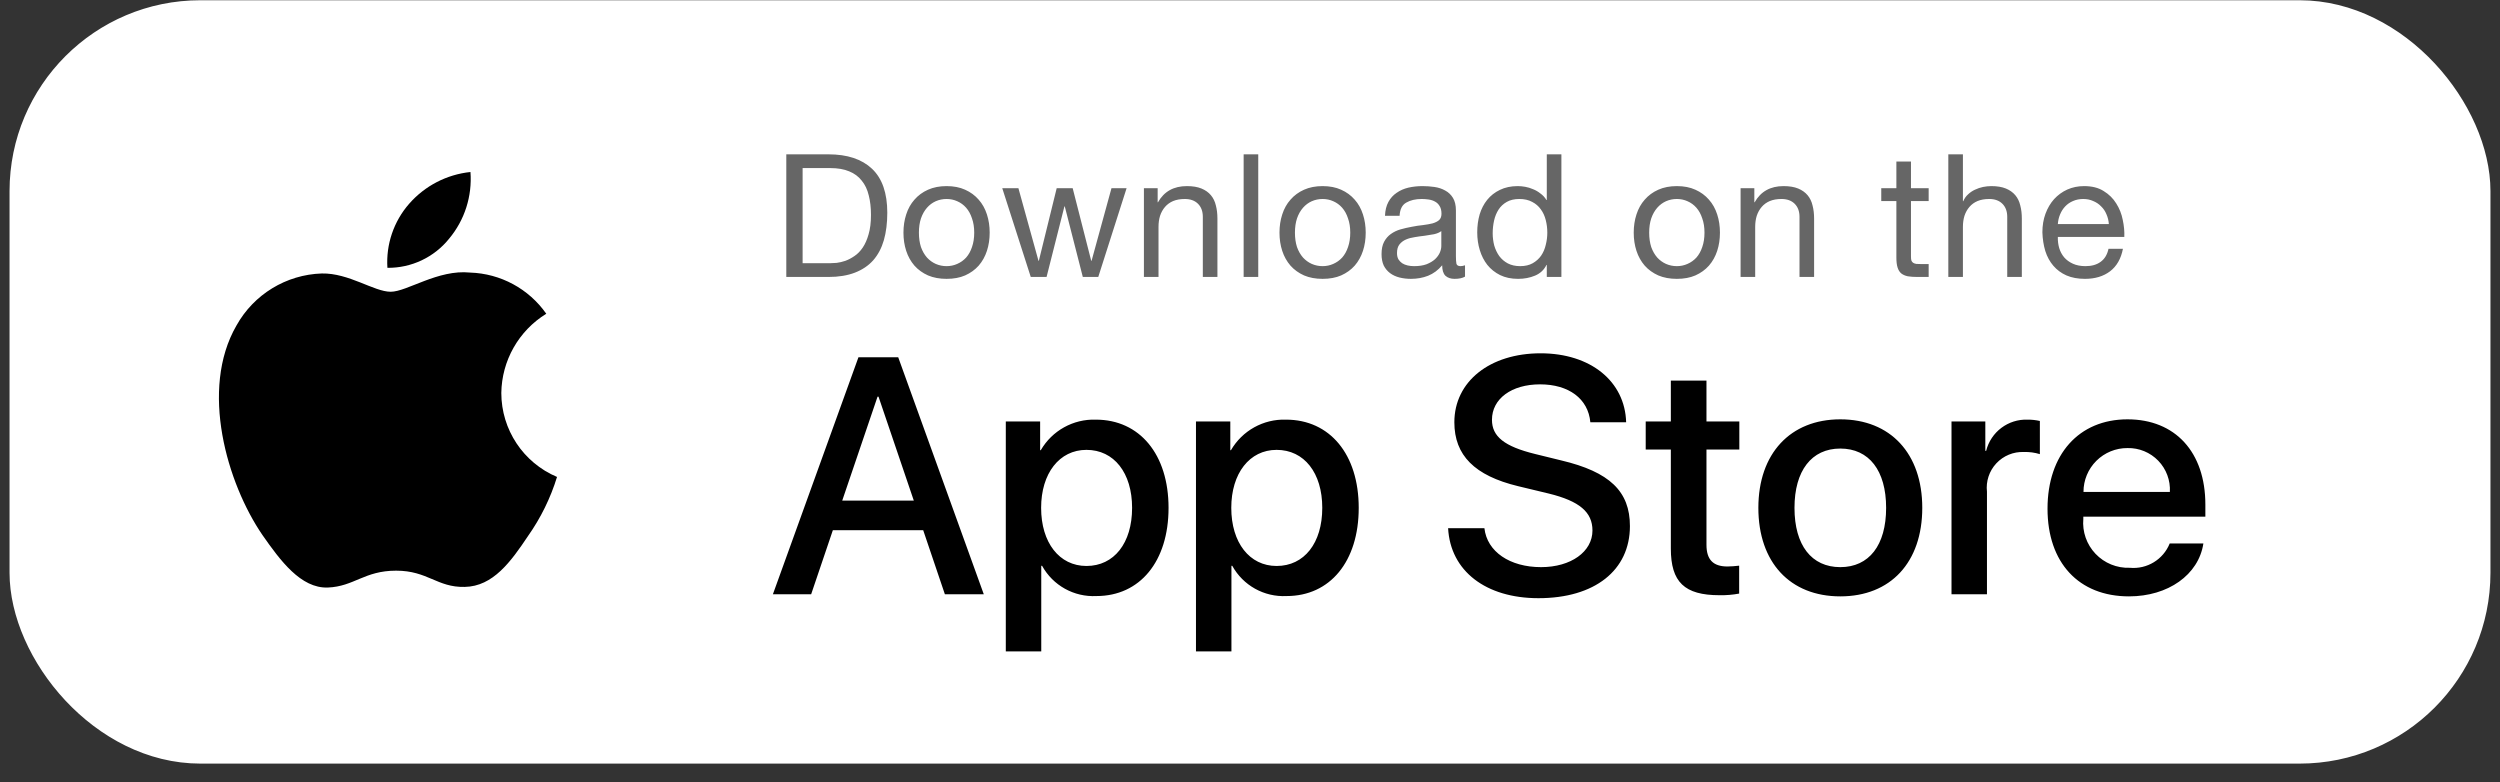
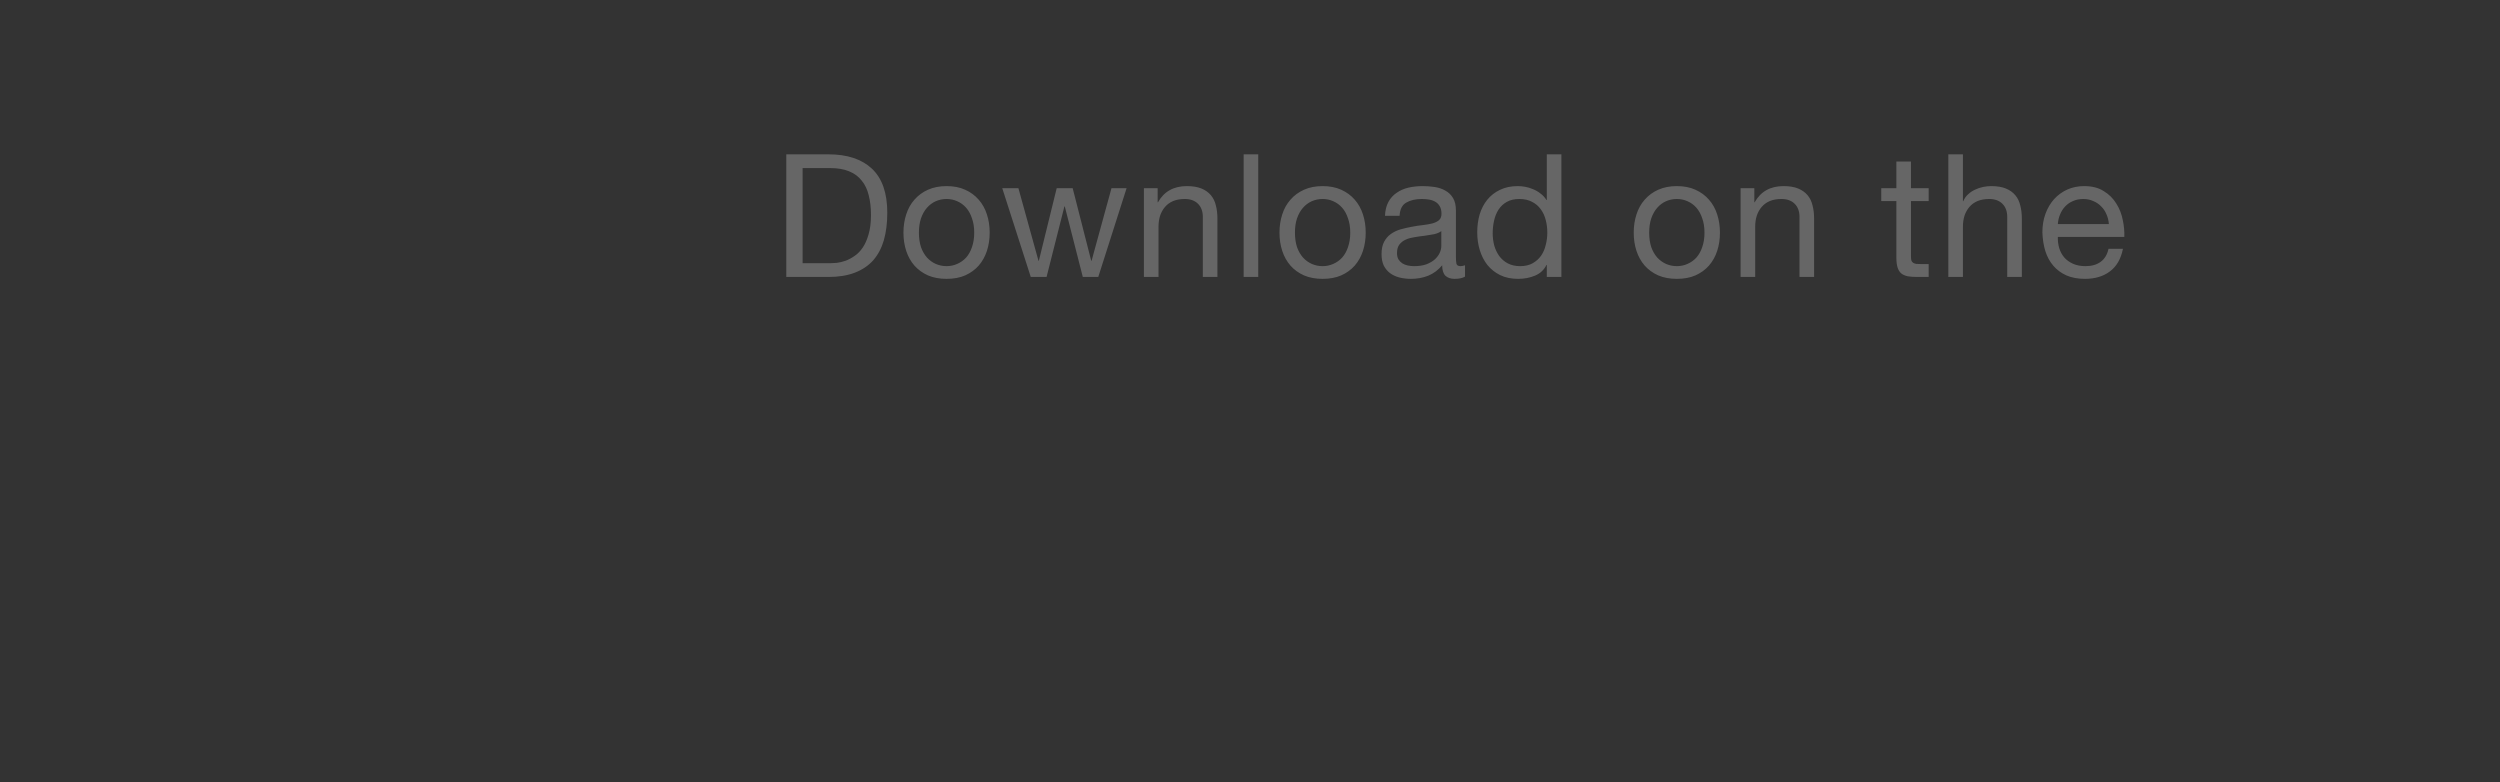
<svg xmlns="http://www.w3.org/2000/svg" width="131" height="41" viewBox="0 0 131 41" fill="none">
  <rect x="0" y="0" width="131" height="41" fill="#333333" stroke="none" />
-   <rect x="1" y="0.513" width="129" height="39" rx="9.5" fill="white" />
-   <rect x="1" y="0.513" width="129" height="39" rx="9.5" stroke="white" />
-   <path fill-rule="evenodd" clip-rule="evenodd" d="M26.269 20.593C26.291 18.897 27.18 17.33 28.625 16.441C27.709 15.133 26.23 14.333 24.634 14.283C22.955 14.107 21.327 15.288 20.471 15.288C19.599 15.288 18.282 14.301 16.863 14.33C14.996 14.39 13.298 15.426 12.39 17.058C10.456 20.406 11.899 25.327 13.751 28.034C14.678 29.359 15.761 30.84 17.179 30.787C18.566 30.73 19.084 29.903 20.758 29.903C22.417 29.903 22.903 30.787 24.349 30.754C25.838 30.73 26.775 29.423 27.67 28.085C28.336 27.14 28.848 26.097 29.188 24.992C27.42 24.245 26.271 22.512 26.269 20.593Z" fill="black" />
-   <path fill-rule="evenodd" clip-rule="evenodd" d="M23.537 12.503C24.349 11.529 24.748 10.277 24.652 9.013C23.412 9.143 22.267 9.735 21.444 10.672C20.632 11.597 20.221 12.806 20.3 14.034C21.557 14.047 22.75 13.483 23.537 12.503Z" fill="black" />
  <path d="M42.057 13.793H43.479C43.575 13.793 43.695 13.787 43.839 13.775C43.983 13.757 44.136 13.721 44.298 13.667C44.46 13.607 44.619 13.523 44.775 13.415C44.937 13.307 45.081 13.16 45.207 12.974C45.333 12.788 45.435 12.557 45.513 12.281C45.597 11.999 45.639 11.66 45.639 11.264C45.639 10.88 45.6 10.538 45.522 10.238C45.45 9.932 45.327 9.674 45.153 9.464C44.985 9.248 44.766 9.086 44.496 8.978C44.226 8.864 43.893 8.807 43.497 8.807H42.057V13.793ZM41.202 8.087H43.407C44.397 8.087 45.159 8.339 45.693 8.843C46.227 9.347 46.494 10.115 46.494 11.147C46.494 11.687 46.434 12.167 46.314 12.587C46.194 13.001 46.008 13.352 45.756 13.64C45.504 13.922 45.183 14.138 44.793 14.288C44.403 14.438 43.941 14.513 43.407 14.513H41.202V8.087ZM48.151 12.191C48.151 12.473 48.187 12.725 48.259 12.947C48.337 13.163 48.442 13.346 48.574 13.496C48.706 13.64 48.859 13.751 49.033 13.829C49.213 13.907 49.402 13.946 49.6 13.946C49.798 13.946 49.984 13.907 50.158 13.829C50.338 13.751 50.494 13.64 50.626 13.496C50.758 13.346 50.86 13.163 50.932 12.947C51.01 12.725 51.049 12.473 51.049 12.191C51.049 11.909 51.01 11.66 50.932 11.444C50.86 11.222 50.758 11.036 50.626 10.886C50.494 10.736 50.338 10.622 50.158 10.544C49.984 10.466 49.798 10.427 49.6 10.427C49.402 10.427 49.213 10.466 49.033 10.544C48.859 10.622 48.706 10.736 48.574 10.886C48.442 11.036 48.337 11.222 48.259 11.444C48.187 11.66 48.151 11.909 48.151 12.191ZM47.341 12.191C47.341 11.849 47.389 11.531 47.485 11.237C47.581 10.937 47.725 10.679 47.917 10.463C48.109 10.241 48.346 10.067 48.628 9.941C48.91 9.815 49.234 9.752 49.6 9.752C49.972 9.752 50.296 9.815 50.572 9.941C50.854 10.067 51.091 10.241 51.283 10.463C51.475 10.679 51.619 10.937 51.715 11.237C51.811 11.531 51.859 11.849 51.859 12.191C51.859 12.533 51.811 12.851 51.715 13.145C51.619 13.439 51.475 13.697 51.283 13.919C51.091 14.135 50.854 14.306 50.572 14.432C50.296 14.552 49.972 14.612 49.6 14.612C49.234 14.612 48.91 14.552 48.628 14.432C48.346 14.306 48.109 14.135 47.917 13.919C47.725 13.697 47.581 13.439 47.485 13.145C47.389 12.851 47.341 12.533 47.341 12.191ZM57.549 14.513H56.739L55.794 10.814H55.776L54.84 14.513H54.012L52.518 9.86H53.364L54.417 13.667H54.435L55.371 9.86H56.208L57.18 13.667H57.198L58.242 9.86H59.034L57.549 14.513ZM59.941 9.86H60.661V10.598H60.679C60.997 10.034 61.501 9.752 62.191 9.752C62.497 9.752 62.752 9.794 62.956 9.878C63.16 9.962 63.325 10.079 63.451 10.229C63.577 10.379 63.664 10.559 63.712 10.769C63.766 10.973 63.793 11.201 63.793 11.453V14.513H63.028V11.363C63.028 11.075 62.944 10.847 62.776 10.679C62.608 10.511 62.377 10.427 62.083 10.427C61.849 10.427 61.645 10.463 61.471 10.535C61.303 10.607 61.162 10.709 61.048 10.841C60.934 10.973 60.847 11.129 60.787 11.309C60.733 11.483 60.706 11.675 60.706 11.885V14.513H59.941V9.86ZM65.167 8.087H65.932V14.513H65.167V8.087ZM67.855 12.191C67.855 12.473 67.891 12.725 67.963 12.947C68.041 13.163 68.146 13.346 68.278 13.496C68.41 13.64 68.563 13.751 68.737 13.829C68.917 13.907 69.106 13.946 69.304 13.946C69.502 13.946 69.688 13.907 69.862 13.829C70.042 13.751 70.198 13.64 70.33 13.496C70.462 13.346 70.564 13.163 70.636 12.947C70.714 12.725 70.753 12.473 70.753 12.191C70.753 11.909 70.714 11.66 70.636 11.444C70.564 11.222 70.462 11.036 70.33 10.886C70.198 10.736 70.042 10.622 69.862 10.544C69.688 10.466 69.502 10.427 69.304 10.427C69.106 10.427 68.917 10.466 68.737 10.544C68.563 10.622 68.41 10.736 68.278 10.886C68.146 11.036 68.041 11.222 67.963 11.444C67.891 11.66 67.855 11.909 67.855 12.191ZM67.045 12.191C67.045 11.849 67.093 11.531 67.189 11.237C67.285 10.937 67.429 10.679 67.621 10.463C67.813 10.241 68.05 10.067 68.332 9.941C68.614 9.815 68.938 9.752 69.304 9.752C69.676 9.752 70 9.815 70.276 9.941C70.558 10.067 70.795 10.241 70.987 10.463C71.179 10.679 71.323 10.937 71.419 11.237C71.515 11.531 71.563 11.849 71.563 12.191C71.563 12.533 71.515 12.851 71.419 13.145C71.323 13.439 71.179 13.697 70.987 13.919C70.795 14.135 70.558 14.306 70.276 14.432C70 14.552 69.676 14.612 69.304 14.612C68.938 14.612 68.614 14.552 68.332 14.432C68.05 14.306 67.813 14.135 67.621 13.919C67.429 13.697 67.285 13.439 67.189 13.145C67.093 12.851 67.045 12.533 67.045 12.191ZM76.767 14.495C76.635 14.573 76.452 14.612 76.218 14.612C76.02 14.612 75.861 14.558 75.741 14.45C75.627 14.336 75.57 14.153 75.57 13.901C75.36 14.153 75.114 14.336 74.832 14.45C74.556 14.558 74.256 14.612 73.932 14.612C73.722 14.612 73.521 14.588 73.329 14.54C73.143 14.492 72.981 14.417 72.843 14.315C72.705 14.213 72.594 14.081 72.51 13.919C72.432 13.751 72.393 13.55 72.393 13.316C72.393 13.052 72.438 12.836 72.528 12.668C72.618 12.5 72.735 12.365 72.879 12.263C73.029 12.155 73.197 12.074 73.383 12.02C73.575 11.966 73.77 11.921 73.968 11.885C74.178 11.843 74.376 11.813 74.562 11.795C74.754 11.771 74.922 11.741 75.066 11.705C75.21 11.663 75.324 11.606 75.408 11.534C75.492 11.456 75.534 11.345 75.534 11.201C75.534 11.033 75.501 10.898 75.435 10.796C75.375 10.694 75.294 10.616 75.192 10.562C75.096 10.508 74.985 10.472 74.859 10.454C74.739 10.436 74.619 10.427 74.499 10.427C74.175 10.427 73.905 10.49 73.689 10.616C73.473 10.736 73.356 10.967 73.338 11.309H72.573C72.585 11.021 72.645 10.778 72.753 10.58C72.861 10.382 73.005 10.223 73.185 10.103C73.365 9.977 73.569 9.887 73.797 9.833C74.031 9.779 74.28 9.752 74.544 9.752C74.754 9.752 74.961 9.767 75.165 9.797C75.375 9.827 75.564 9.89 75.732 9.986C75.9 10.076 76.035 10.205 76.137 10.373C76.239 10.541 76.29 10.76 76.29 11.03V13.424C76.29 13.604 76.299 13.736 76.317 13.82C76.341 13.904 76.413 13.946 76.533 13.946C76.599 13.946 76.677 13.931 76.767 13.901V14.495ZM75.525 12.11C75.429 12.182 75.303 12.236 75.147 12.272C74.991 12.302 74.826 12.329 74.652 12.353C74.484 12.371 74.313 12.395 74.139 12.425C73.965 12.449 73.809 12.491 73.671 12.551C73.533 12.611 73.419 12.698 73.329 12.812C73.245 12.92 73.203 13.07 73.203 13.262C73.203 13.388 73.227 13.496 73.275 13.586C73.329 13.67 73.395 13.739 73.473 13.793C73.557 13.847 73.653 13.886 73.761 13.91C73.869 13.934 73.983 13.946 74.103 13.946C74.355 13.946 74.571 13.913 74.751 13.847C74.931 13.775 75.078 13.688 75.192 13.586C75.306 13.478 75.39 13.364 75.444 13.244C75.498 13.118 75.525 13.001 75.525 12.893V12.11ZM78.217 12.227C78.217 12.443 78.244 12.656 78.298 12.866C78.358 13.07 78.445 13.253 78.559 13.415C78.679 13.577 78.829 13.706 79.009 13.802C79.195 13.898 79.411 13.946 79.657 13.946C79.915 13.946 80.134 13.895 80.314 13.793C80.494 13.691 80.641 13.559 80.755 13.397C80.869 13.229 80.95 13.04 80.998 12.83C81.052 12.62 81.079 12.407 81.079 12.191C81.079 11.963 81.052 11.744 80.998 11.534C80.944 11.318 80.857 11.129 80.737 10.967C80.623 10.805 80.473 10.676 80.287 10.58C80.101 10.478 79.876 10.427 79.612 10.427C79.354 10.427 79.135 10.478 78.955 10.58C78.775 10.682 78.631 10.817 78.523 10.985C78.415 11.153 78.337 11.345 78.289 11.561C78.241 11.777 78.217 11.999 78.217 12.227ZM81.817 14.513H81.052V13.883H81.034C80.908 14.141 80.71 14.327 80.44 14.441C80.17 14.555 79.873 14.612 79.549 14.612C79.189 14.612 78.874 14.546 78.604 14.414C78.34 14.282 78.118 14.105 77.938 13.883C77.764 13.661 77.632 13.403 77.542 13.109C77.452 12.815 77.407 12.503 77.407 12.173C77.407 11.843 77.449 11.531 77.533 11.237C77.623 10.943 77.755 10.688 77.929 10.472C78.109 10.25 78.331 10.076 78.595 9.95C78.865 9.818 79.177 9.752 79.531 9.752C79.651 9.752 79.78 9.764 79.918 9.788C80.056 9.812 80.194 9.854 80.332 9.914C80.47 9.968 80.599 10.043 80.719 10.139C80.845 10.229 80.95 10.343 81.034 10.481H81.052V8.087H81.817V14.513ZM86.417 12.191C86.417 12.473 86.453 12.725 86.525 12.947C86.603 13.163 86.708 13.346 86.84 13.496C86.972 13.64 87.125 13.751 87.299 13.829C87.479 13.907 87.668 13.946 87.866 13.946C88.064 13.946 88.25 13.907 88.424 13.829C88.604 13.751 88.76 13.64 88.892 13.496C89.024 13.346 89.126 13.163 89.198 12.947C89.276 12.725 89.315 12.473 89.315 12.191C89.315 11.909 89.276 11.66 89.198 11.444C89.126 11.222 89.024 11.036 88.892 10.886C88.76 10.736 88.604 10.622 88.424 10.544C88.25 10.466 88.064 10.427 87.866 10.427C87.668 10.427 87.479 10.466 87.299 10.544C87.125 10.622 86.972 10.736 86.84 10.886C86.708 11.036 86.603 11.222 86.525 11.444C86.453 11.66 86.417 11.909 86.417 12.191ZM85.607 12.191C85.607 11.849 85.655 11.531 85.751 11.237C85.847 10.937 85.991 10.679 86.183 10.463C86.375 10.241 86.612 10.067 86.894 9.941C87.176 9.815 87.5 9.752 87.866 9.752C88.238 9.752 88.562 9.815 88.838 9.941C89.12 10.067 89.357 10.241 89.549 10.463C89.741 10.679 89.885 10.937 89.981 11.237C90.077 11.531 90.125 11.849 90.125 12.191C90.125 12.533 90.077 12.851 89.981 13.145C89.885 13.439 89.741 13.697 89.549 13.919C89.357 14.135 89.12 14.306 88.838 14.432C88.562 14.552 88.238 14.612 87.866 14.612C87.5 14.612 87.176 14.552 86.894 14.432C86.612 14.306 86.375 14.135 86.183 13.919C85.991 13.697 85.847 13.439 85.751 13.145C85.655 12.851 85.607 12.533 85.607 12.191ZM91.207 9.86H91.927V10.598H91.945C92.263 10.034 92.767 9.752 93.457 9.752C93.763 9.752 94.018 9.794 94.222 9.878C94.426 9.962 94.591 10.079 94.717 10.229C94.843 10.379 94.93 10.559 94.978 10.769C95.032 10.973 95.059 11.201 95.059 11.453V14.513H94.294V11.363C94.294 11.075 94.21 10.847 94.042 10.679C93.874 10.511 93.643 10.427 93.349 10.427C93.115 10.427 92.911 10.463 92.737 10.535C92.569 10.607 92.428 10.709 92.314 10.841C92.2 10.973 92.113 11.129 92.053 11.309C91.999 11.483 91.972 11.675 91.972 11.885V14.513H91.207V9.86ZM100.135 9.86H101.062V10.535H100.135V13.424C100.135 13.514 100.141 13.586 100.153 13.64C100.171 13.694 100.201 13.736 100.243 13.766C100.285 13.796 100.342 13.817 100.414 13.829C100.492 13.835 100.591 13.838 100.711 13.838H101.062V14.513H100.477C100.279 14.513 100.108 14.501 99.964 14.477C99.826 14.447 99.712 14.396 99.622 14.324C99.538 14.252 99.475 14.15 99.433 14.018C99.391 13.886 99.37 13.712 99.37 13.496V10.535H98.578V9.86H99.37V8.465H100.135V9.86ZM102.092 8.087H102.857V10.544H102.875C102.935 10.4 103.019 10.28 103.127 10.184C103.235 10.082 103.355 10.001 103.487 9.941C103.625 9.875 103.766 9.827 103.91 9.797C104.06 9.767 104.204 9.752 104.342 9.752C104.648 9.752 104.903 9.794 105.107 9.878C105.311 9.962 105.476 10.079 105.602 10.229C105.728 10.379 105.815 10.559 105.863 10.769C105.917 10.973 105.944 11.201 105.944 11.453V14.513H105.179V11.363C105.179 11.075 105.095 10.847 104.927 10.679C104.759 10.511 104.528 10.427 104.234 10.427C104 10.427 103.796 10.463 103.622 10.535C103.454 10.607 103.313 10.709 103.199 10.841C103.085 10.973 102.998 11.129 102.938 11.309C102.884 11.483 102.857 11.675 102.857 11.885V14.513H102.092V8.087ZM110.504 11.741C110.492 11.561 110.45 11.39 110.378 11.228C110.312 11.066 110.219 10.928 110.099 10.814C109.985 10.694 109.847 10.601 109.685 10.535C109.529 10.463 109.355 10.427 109.163 10.427C108.965 10.427 108.785 10.463 108.623 10.535C108.467 10.601 108.332 10.694 108.218 10.814C108.104 10.934 108.014 11.075 107.948 11.237C107.882 11.393 107.843 11.561 107.831 11.741H110.504ZM111.242 13.037C111.14 13.559 110.915 13.952 110.567 14.216C110.219 14.48 109.781 14.612 109.253 14.612C108.881 14.612 108.557 14.552 108.281 14.432C108.011 14.312 107.783 14.144 107.597 13.928C107.411 13.712 107.27 13.454 107.174 13.154C107.084 12.854 107.033 12.527 107.021 12.173C107.021 11.819 107.075 11.495 107.183 11.201C107.291 10.907 107.441 10.652 107.633 10.436C107.831 10.22 108.062 10.052 108.326 9.932C108.596 9.812 108.89 9.752 109.208 9.752C109.622 9.752 109.964 9.839 110.234 10.013C110.51 10.181 110.729 10.397 110.891 10.661C111.059 10.925 111.173 11.213 111.233 11.525C111.299 11.837 111.326 12.134 111.314 12.416H107.831C107.825 12.62 107.849 12.815 107.903 13.001C107.957 13.181 108.044 13.343 108.164 13.487C108.284 13.625 108.437 13.736 108.623 13.82C108.809 13.904 109.028 13.946 109.28 13.946C109.604 13.946 109.868 13.871 110.072 13.721C110.282 13.571 110.42 13.343 110.486 13.037H111.242Z" fill="#666666" />
-   <path d="M57.42 21.989C59.718 21.989 61.232 23.806 61.232 26.611C61.232 29.425 59.727 31.233 57.454 31.233C56.279 31.294 55.173 30.679 54.605 29.648H54.562V34.133H52.704V22.084H54.503V23.59H54.537C55.13 22.566 56.237 21.951 57.42 21.989ZM67.385 21.989C69.683 21.989 71.197 23.806 71.197 26.611C71.197 29.425 69.691 31.233 67.419 31.233C66.244 31.294 65.138 30.679 64.57 29.648H64.527V34.133H62.669V22.084H64.468V23.59H64.502C65.095 22.566 66.202 21.951 67.385 21.989ZM80.727 18.513C83.351 18.513 85.149 19.984 85.21 22.127H83.334C83.222 20.888 82.197 20.14 80.7 20.14C79.203 20.14 78.179 20.896 78.179 21.998C78.179 22.876 78.833 23.393 80.434 23.788L81.802 24.124C84.35 24.727 85.408 25.75 85.408 27.566C85.408 29.89 83.558 31.345 80.614 31.345C77.86 31.345 76.001 29.924 75.881 27.678L77.783 27.678C77.921 28.909 79.117 29.718 80.752 29.718C82.318 29.718 83.445 28.909 83.445 27.799C83.445 26.835 82.766 26.258 81.156 25.862L79.547 25.475C77.267 24.924 76.208 23.857 76.208 22.127C76.208 19.984 78.075 18.513 80.727 18.513ZM96.432 21.973C99.057 21.973 100.727 23.763 100.727 26.611C100.727 29.468 99.066 31.25 96.432 31.25C93.799 31.25 92.138 29.468 92.138 26.611C92.138 23.763 93.816 21.973 96.432 21.973ZM111.48 21.973C113.985 21.973 115.561 23.693 115.561 26.439V27.075H109.166V27.188C109.106 27.862 109.339 28.529 109.805 29.019C110.271 29.51 110.925 29.777 111.602 29.752C112.503 29.837 113.354 29.319 113.692 28.479L115.457 28.479C115.207 30.122 113.606 31.25 111.559 31.25C108.925 31.25 107.29 29.485 107.29 26.654C107.29 23.814 108.934 21.973 111.48 21.973ZM89.419 19.942V22.084H91.141V23.556H89.419V28.547C89.419 29.322 89.764 29.684 90.52 29.684C90.725 29.68 90.929 29.666 91.132 29.641V31.104C90.792 31.167 90.446 31.196 90.1 31.189C88.267 31.189 87.552 30.501 87.552 28.745V23.556H86.235V22.084H87.552V19.942H89.419ZM47.066 18.72L51.55 31.138H49.511L48.375 27.781H43.642L42.505 31.138H40.5L44.983 18.72H47.066ZM106.252 21.989C106.466 21.988 106.68 22.012 106.889 22.059V23.797C106.618 23.714 106.336 23.676 106.054 23.685C105.507 23.662 104.979 23.88 104.606 24.281C104.234 24.681 104.055 25.224 104.117 25.768V31.138H102.259V22.084H104.031V23.625H104.074C104.321 22.633 105.23 21.95 106.252 21.989ZM96.432 23.504C94.926 23.504 94.031 24.666 94.031 26.611C94.031 28.573 94.926 29.718 96.432 29.718C97.938 29.718 98.833 28.573 98.833 26.611C98.833 24.657 97.938 23.504 96.432 23.504ZM56.93 23.573C55.51 23.573 54.555 24.804 54.555 26.611C54.555 28.436 55.51 29.657 56.93 29.657C58.375 29.657 59.322 28.461 59.322 26.611C59.322 24.778 58.375 23.573 56.93 23.573ZM66.894 23.573C65.475 23.573 64.519 24.804 64.519 26.611C64.519 28.436 65.475 29.657 66.894 29.657C68.34 29.657 69.287 28.461 69.287 26.611C69.287 24.778 68.34 23.573 66.894 23.573ZM46.034 20.785H45.983L44.132 26.233H47.884L46.034 20.785ZM111.48 23.479C110.869 23.475 110.282 23.716 109.849 24.147C109.416 24.579 109.173 25.165 109.175 25.776H113.701C113.735 25.171 113.514 24.578 113.093 24.142C112.671 23.706 112.087 23.465 111.48 23.479Z" fill="black" />
</svg>